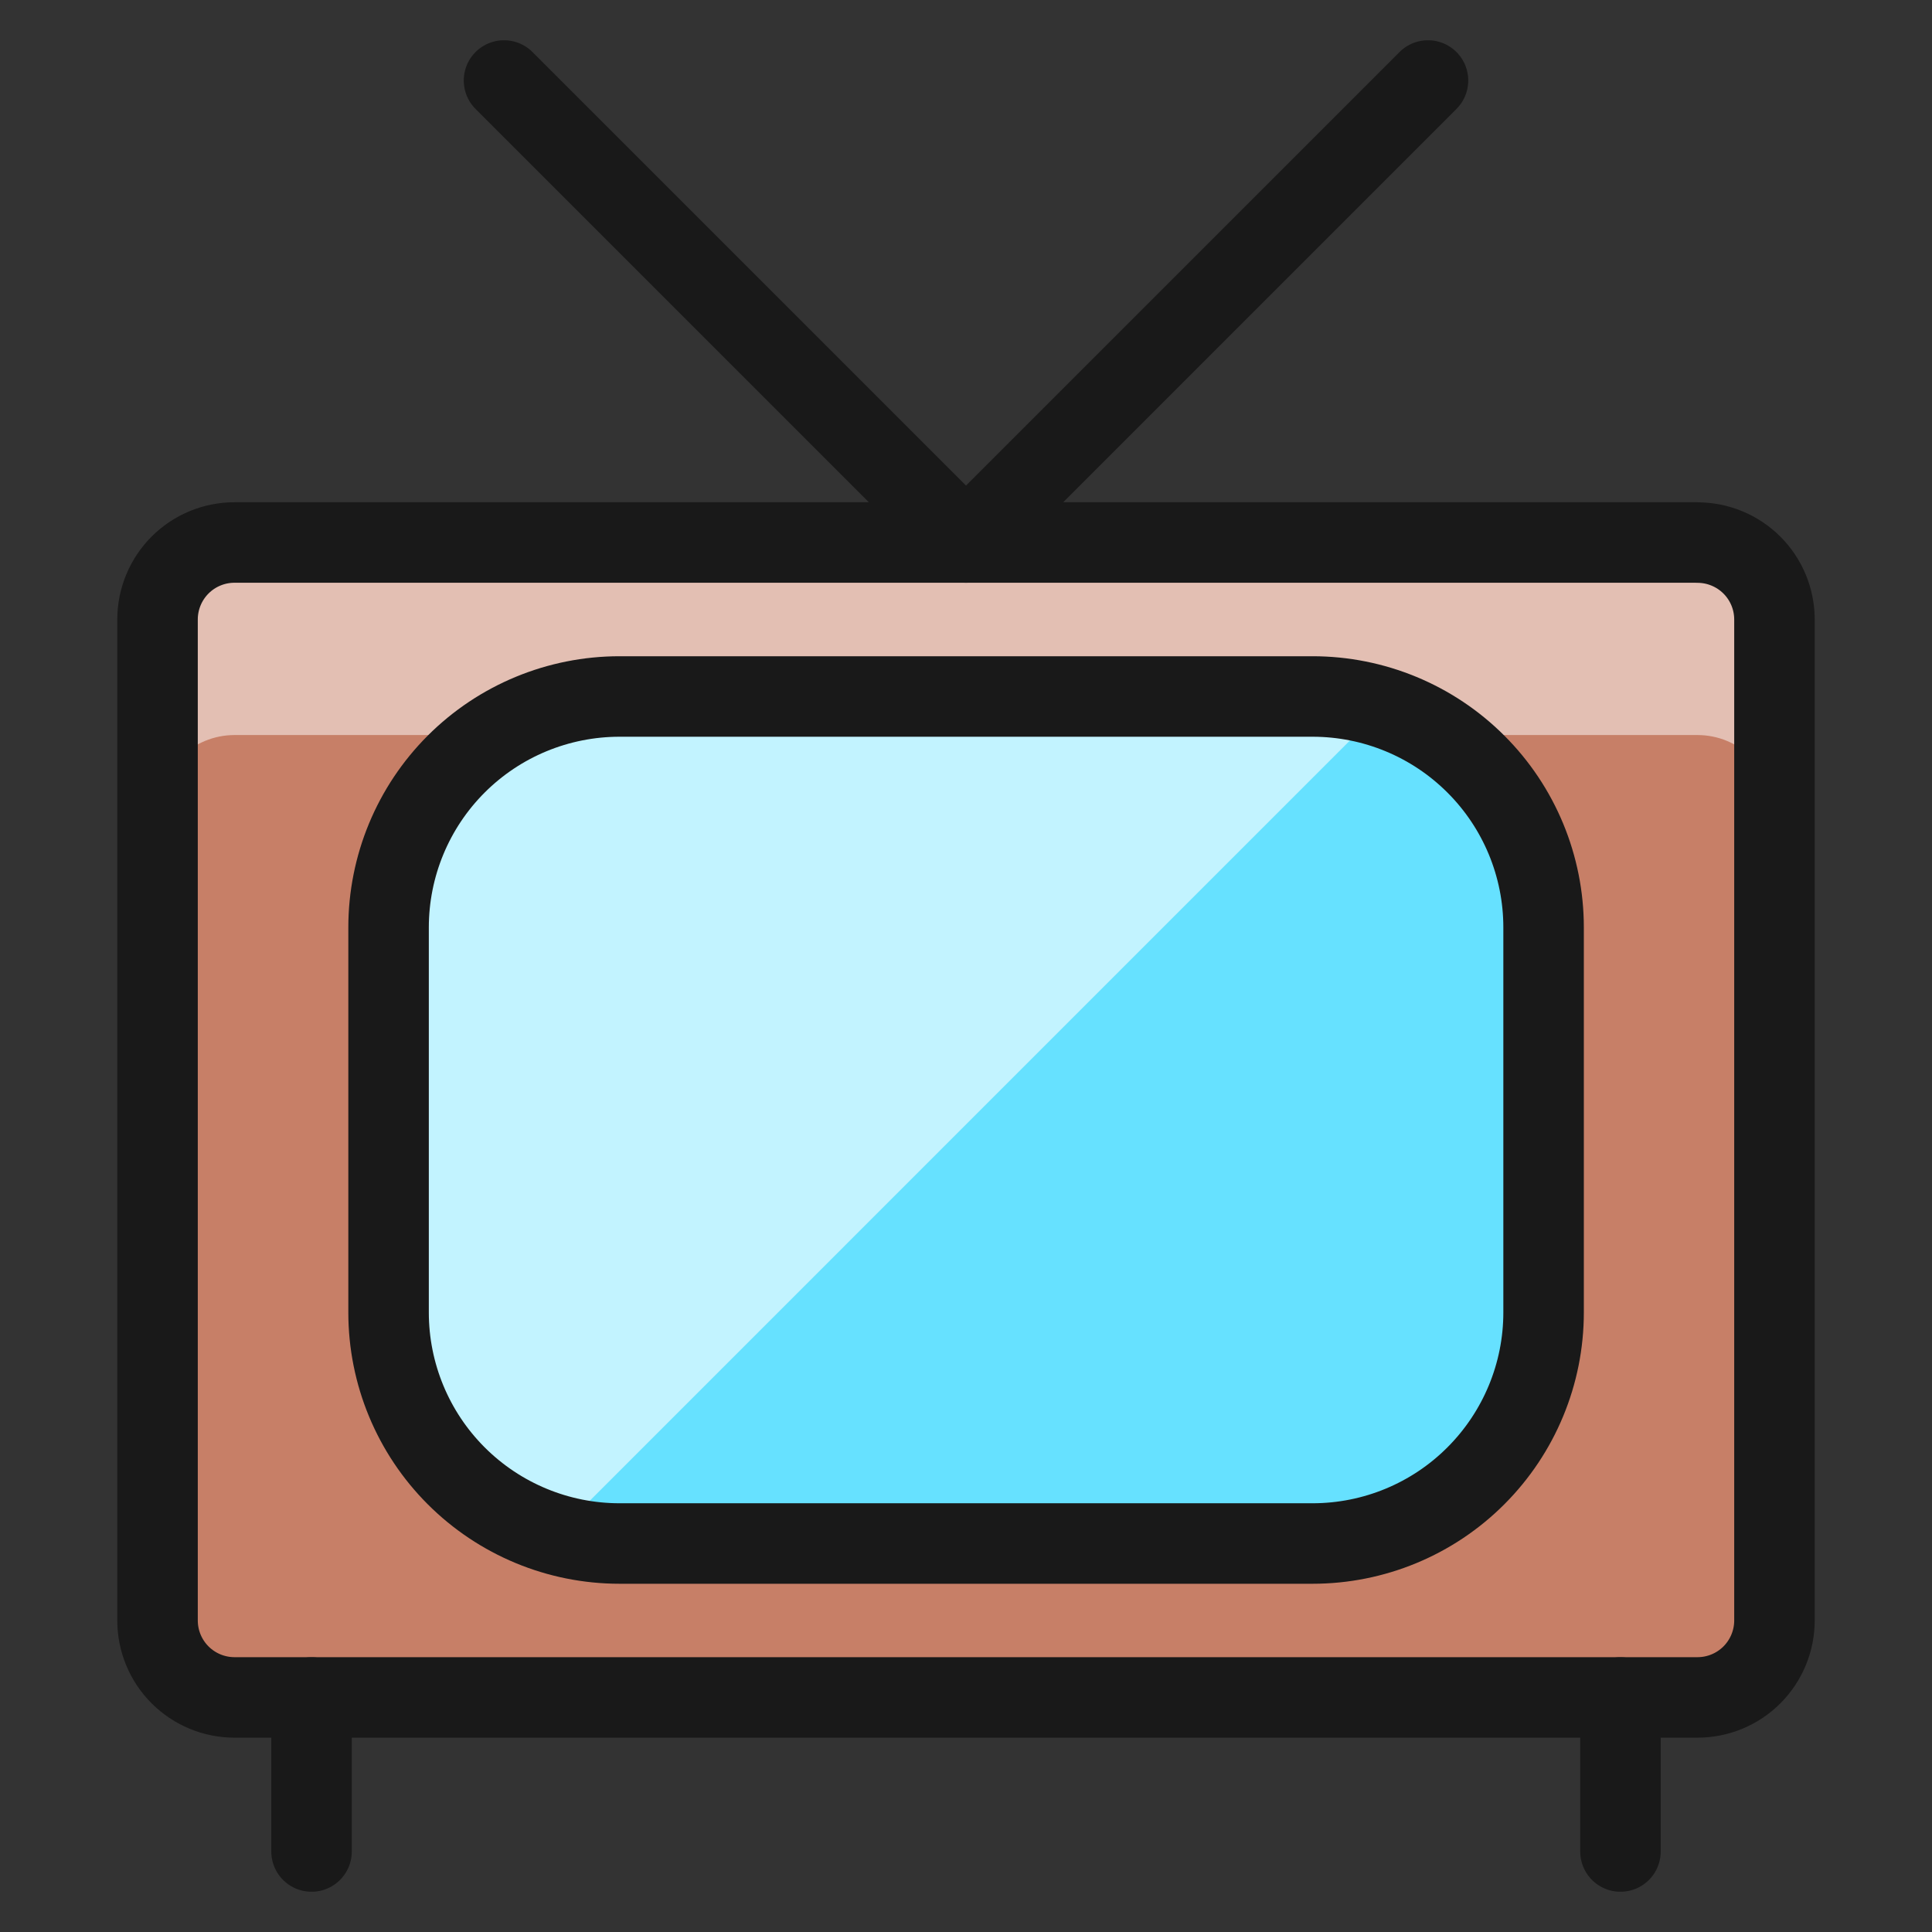
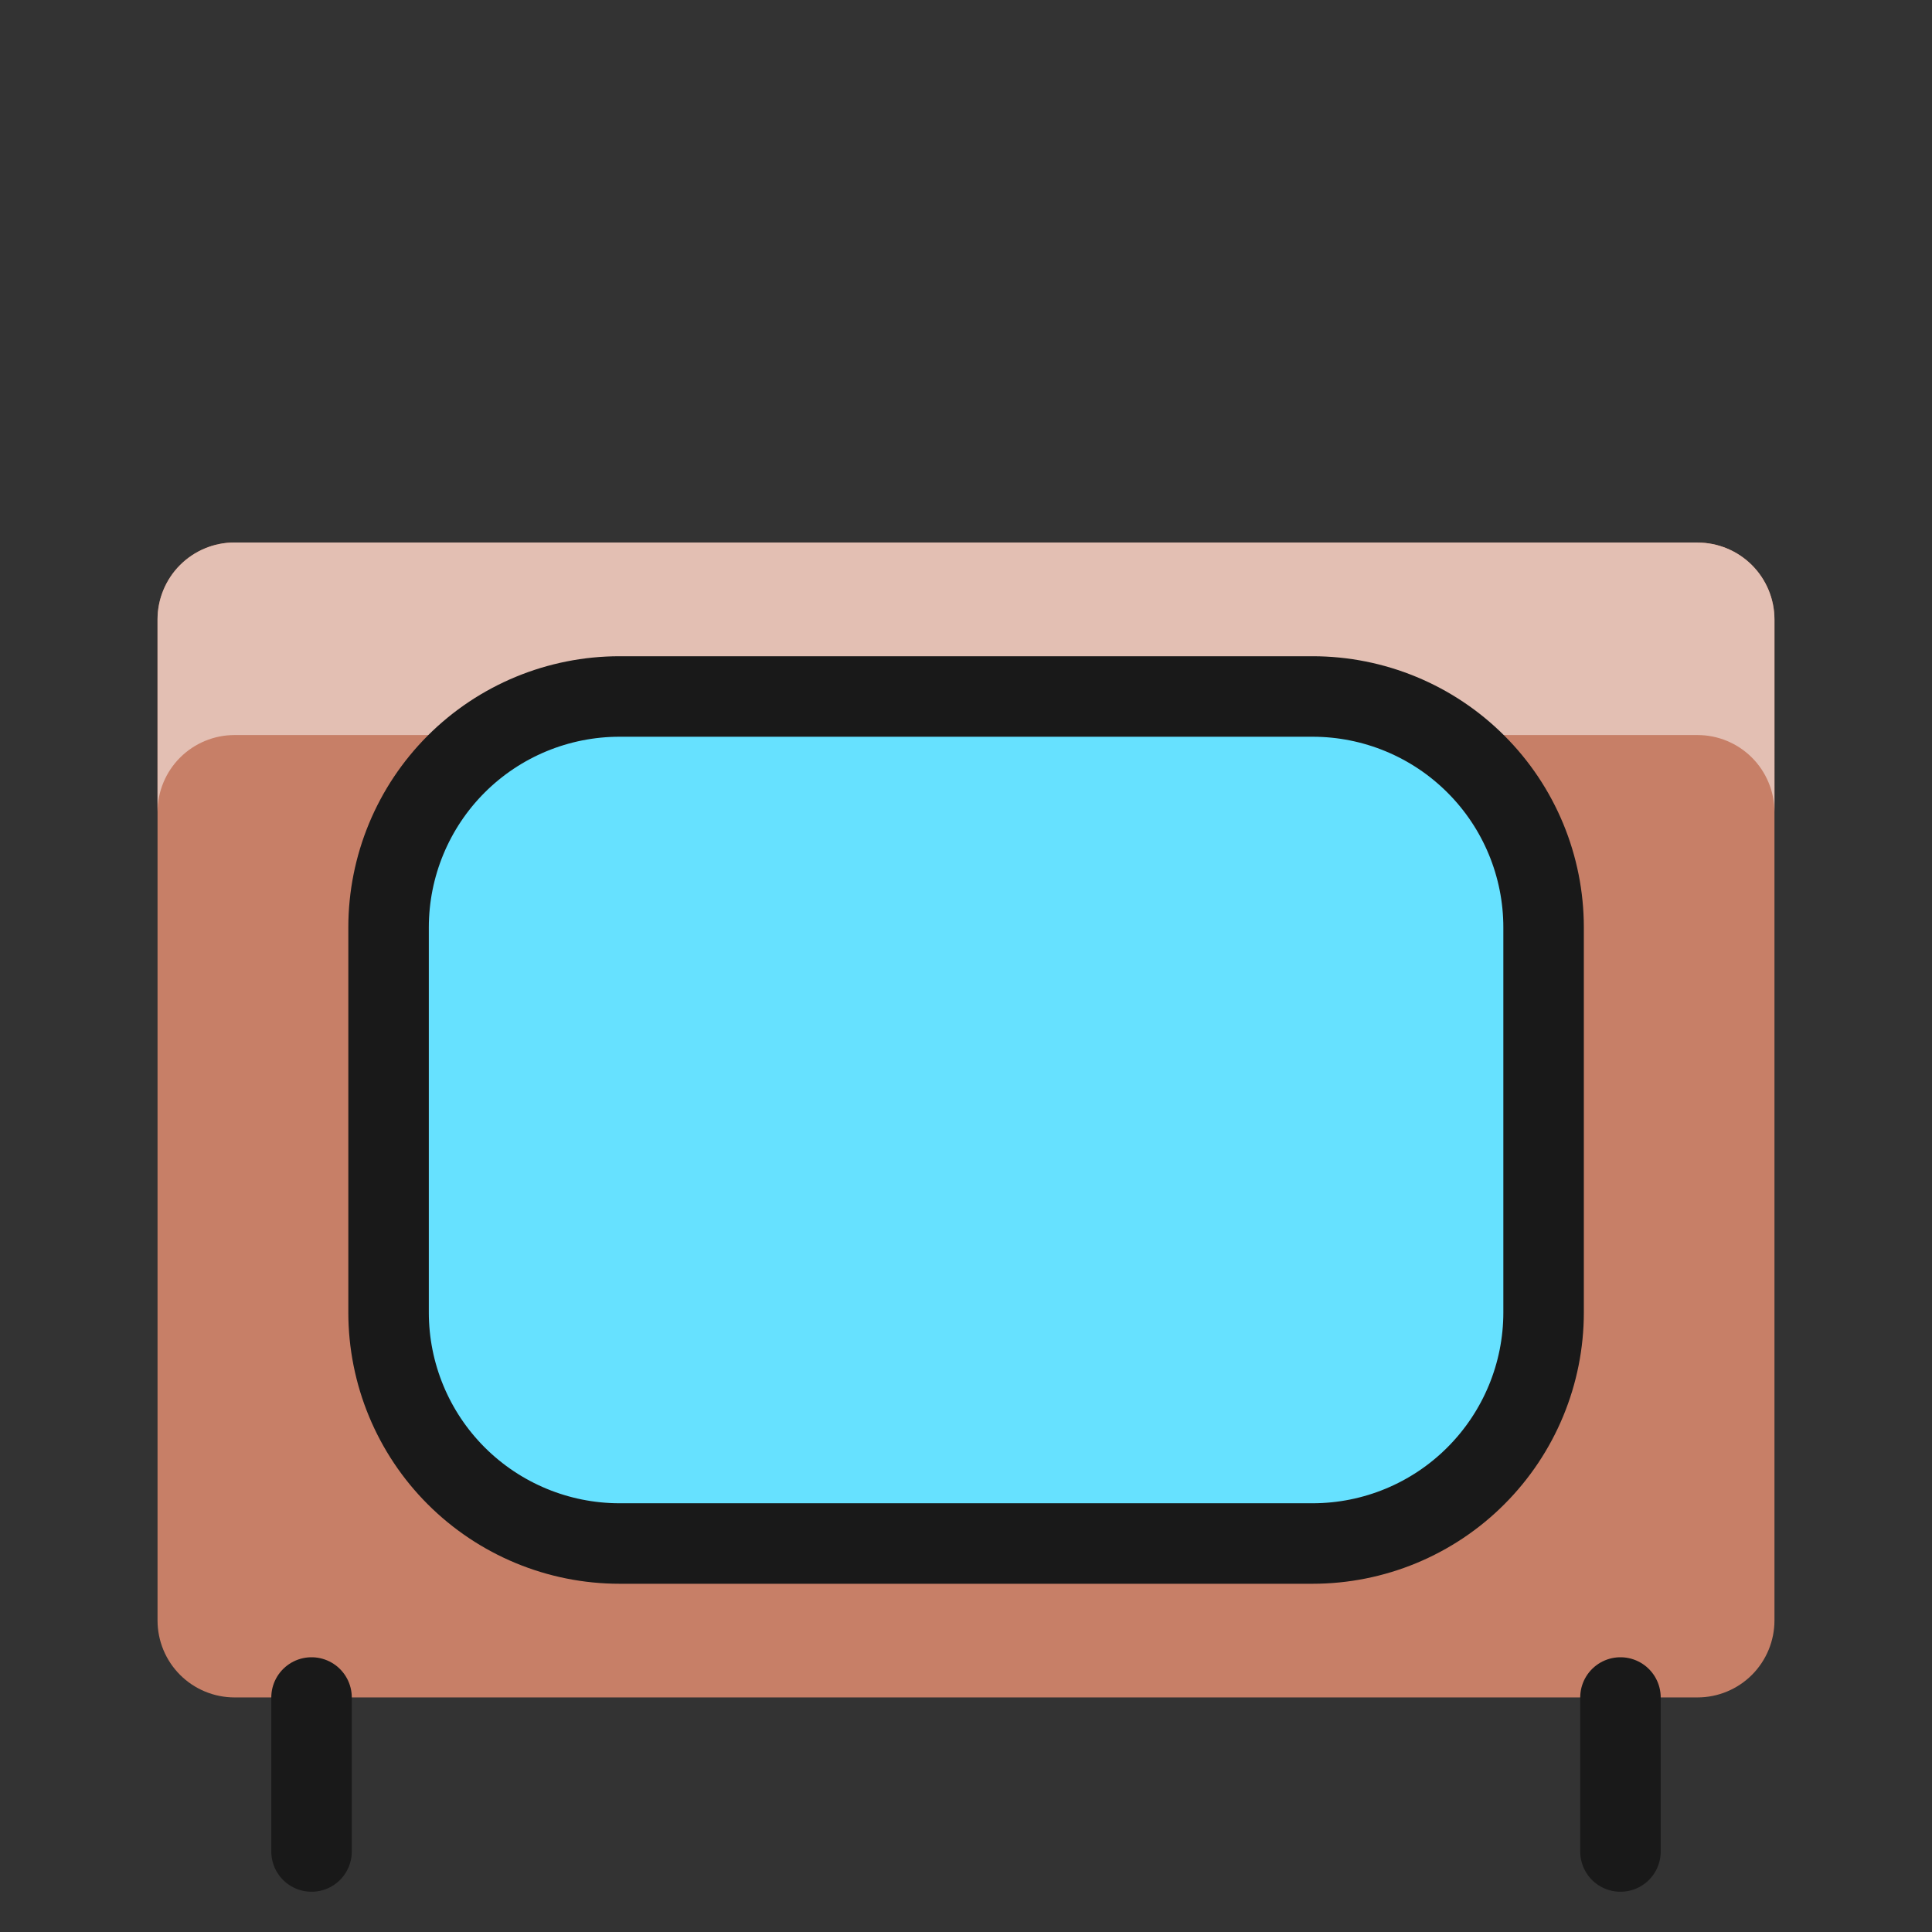
<svg xmlns="http://www.w3.org/2000/svg" fill="none" viewBox="0 0 24 24" id="Vintage-Tv-4--Streamline-Ultimate">
  <rect x="0" y="0" width="24" height="24" fill="#333333" stroke="none" />
  <desc>Vintage Tv 4 Streamline Icon: https://streamlinehq.com</desc>
  <path fill="#c77f67" d="M21.087 6.739H2.913c-0.254 0 -0.497 0.101 -0.676 0.28 -0.179 0.179 -0.28 0.423 -0.28 0.676V20.13c0 0.254 0.101 0.497 0.28 0.676 0.179 0.179 0.423 0.28 0.676 0.28H21.087c0.254 0 0.497 -0.101 0.676 -0.28 0.179 -0.179 0.28 -0.423 0.28 -0.676V7.696c0 -0.254 -0.101 -0.497 -0.28 -0.676 -0.179 -0.179 -0.423 -0.28 -0.676 -0.28Z" stroke-width="1" />
  <path fill="#e3bfb3" d="M21.087 6.739H2.913c-0.254 0 -0.497 0.101 -0.676 0.28 -0.179 0.179 -0.28 0.423 -0.28 0.676V10.087c0 -0.254 0.101 -0.497 0.28 -0.676 0.179 -0.179 0.423 -0.28 0.676 -0.28H21.087c0.254 0 0.497 0.101 0.676 0.28 0.179 0.179 0.28 0.423 0.28 0.676V7.696c0 -0.254 -0.101 -0.497 -0.28 -0.676 -0.179 -0.179 -0.423 -0.28 -0.676 -0.28Z" stroke-width="1" />
-   <path stroke="#191919" stroke-linecap="round" stroke-linejoin="round" d="M21.087 6.739H2.913c-0.254 0 -0.497 0.101 -0.676 0.28 -0.179 0.179 -0.28 0.423 -0.28 0.676V20.13c0 0.254 0.101 0.497 0.28 0.676 0.179 0.179 0.423 0.28 0.676 0.28H21.087c0.254 0 0.497 -0.101 0.676 -0.28 0.179 -0.179 0.28 -0.423 0.28 -0.676V7.696c0 -0.254 -0.101 -0.497 -0.28 -0.676 -0.179 -0.179 -0.423 -0.28 -0.676 -0.28Z" stroke-width="1" />
  <path stroke="#191919" stroke-linecap="round" stroke-linejoin="round" d="M3.87 21.087V23" stroke-width="1" />
  <path stroke="#191919" stroke-linecap="round" stroke-linejoin="round" d="M20.13 21.087V23" stroke-width="1" />
-   <path stroke="#191919" stroke-linecap="round" stroke-linejoin="round" d="m6.261 1 5.739 5.739L17.739 1" stroke-width="1" />
  <path fill="#66e1ff" d="M16.304 8.652H7.696c-0.761 0 -1.491 0.302 -2.029 0.84 -0.538 0.538 -0.84 1.268 -0.84 2.029v4.783c0 0.761 0.302 1.491 0.84 2.029 0.538 0.538 1.268 0.841 2.029 0.841h8.609c0.761 0 1.491 -0.302 2.029 -0.841 0.538 -0.538 0.841 -1.268 0.841 -2.029v-4.783c0 -0.761 -0.302 -1.491 -0.841 -2.029 -0.538 -0.538 -1.268 -0.84 -2.029 -0.84Z" stroke-width="1" />
-   <path fill="#c2f3ff" d="M16.304 8.652H7.696c-0.76 0.002 -1.489 0.305 -2.027 0.843 -0.538 0.538 -0.841 1.266 -0.843 2.027v4.783c0.002 0.623 0.206 1.228 0.581 1.725 0.375 0.497 0.901 0.859 1.499 1.033L17.178 8.79c-0.282 -0.091 -0.577 -0.138 -0.873 -0.138Z" stroke-width="1" />
  <path stroke="#191919" stroke-linecap="round" stroke-linejoin="round" d="M16.304 8.652H7.696c-0.761 0 -1.491 0.302 -2.029 0.84 -0.538 0.538 -0.84 1.268 -0.84 2.029v4.783c0 0.761 0.302 1.491 0.84 2.029 0.538 0.538 1.268 0.841 2.029 0.841h8.609c0.761 0 1.491 -0.302 2.029 -0.841 0.538 -0.538 0.841 -1.268 0.841 -2.029v-4.783c0 -0.761 -0.302 -1.491 -0.841 -2.029 -0.538 -0.538 -1.268 -0.84 -2.029 -0.84Z" stroke-width="1" />
</svg>